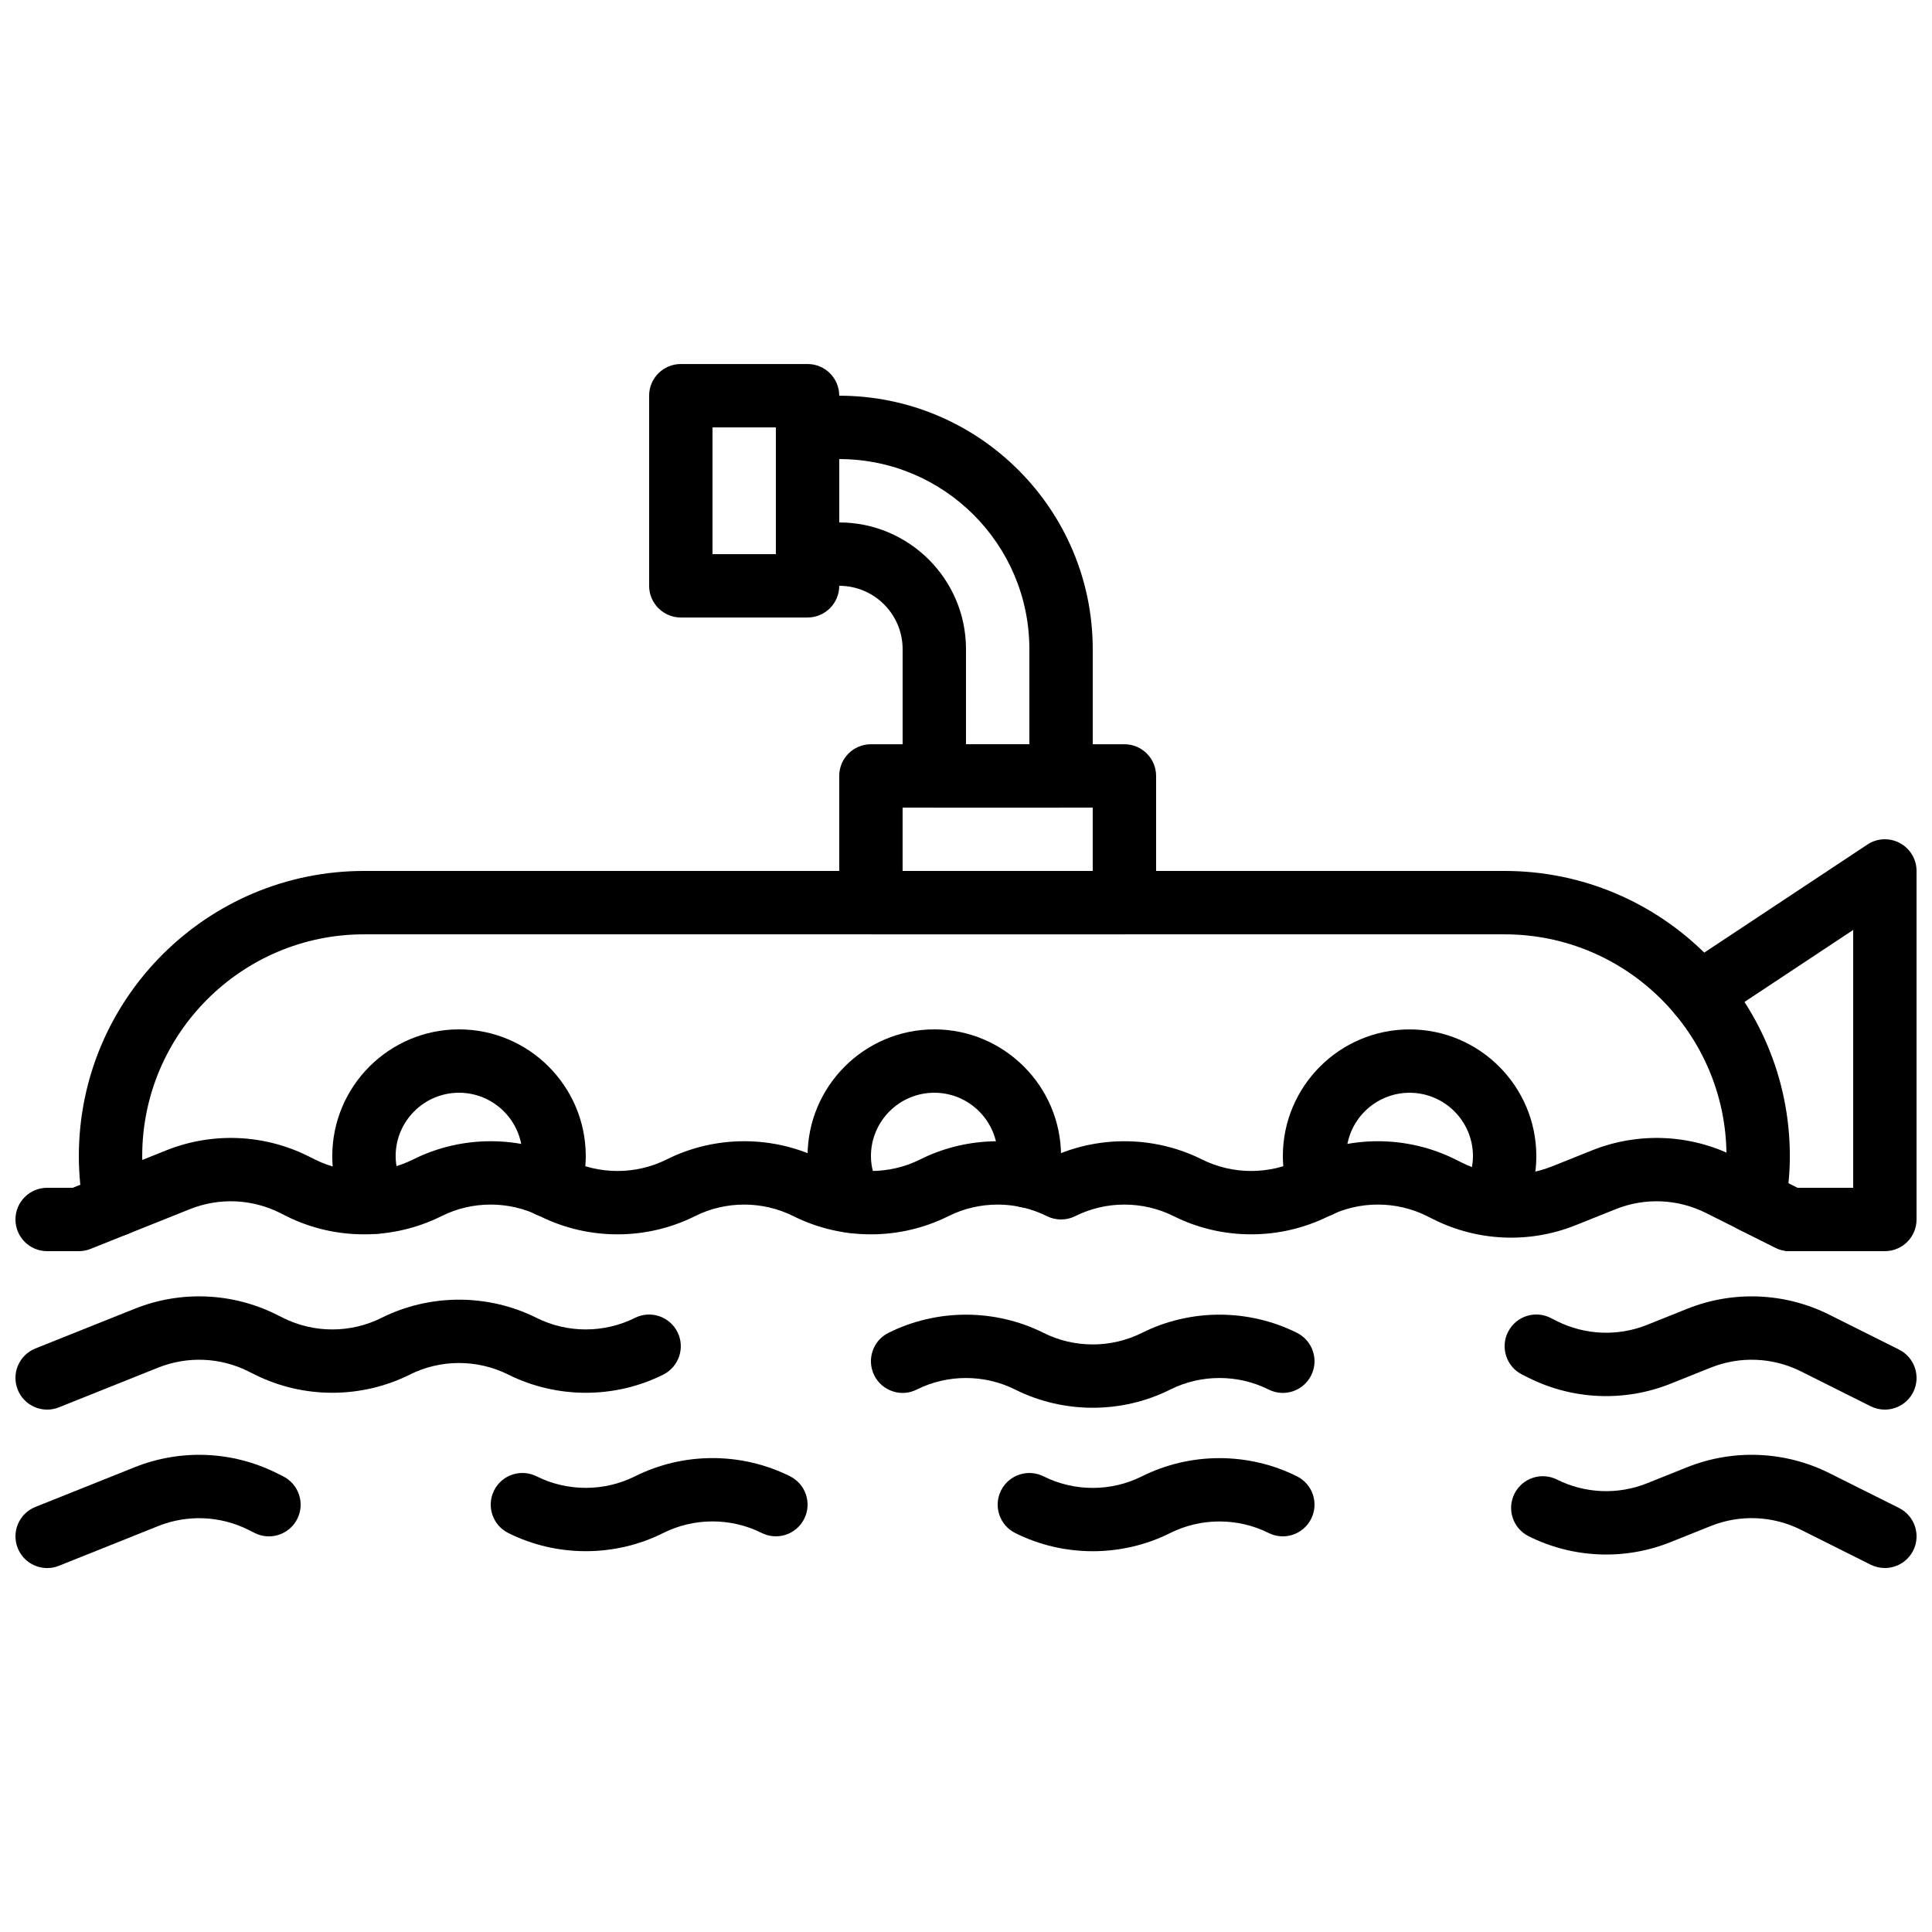
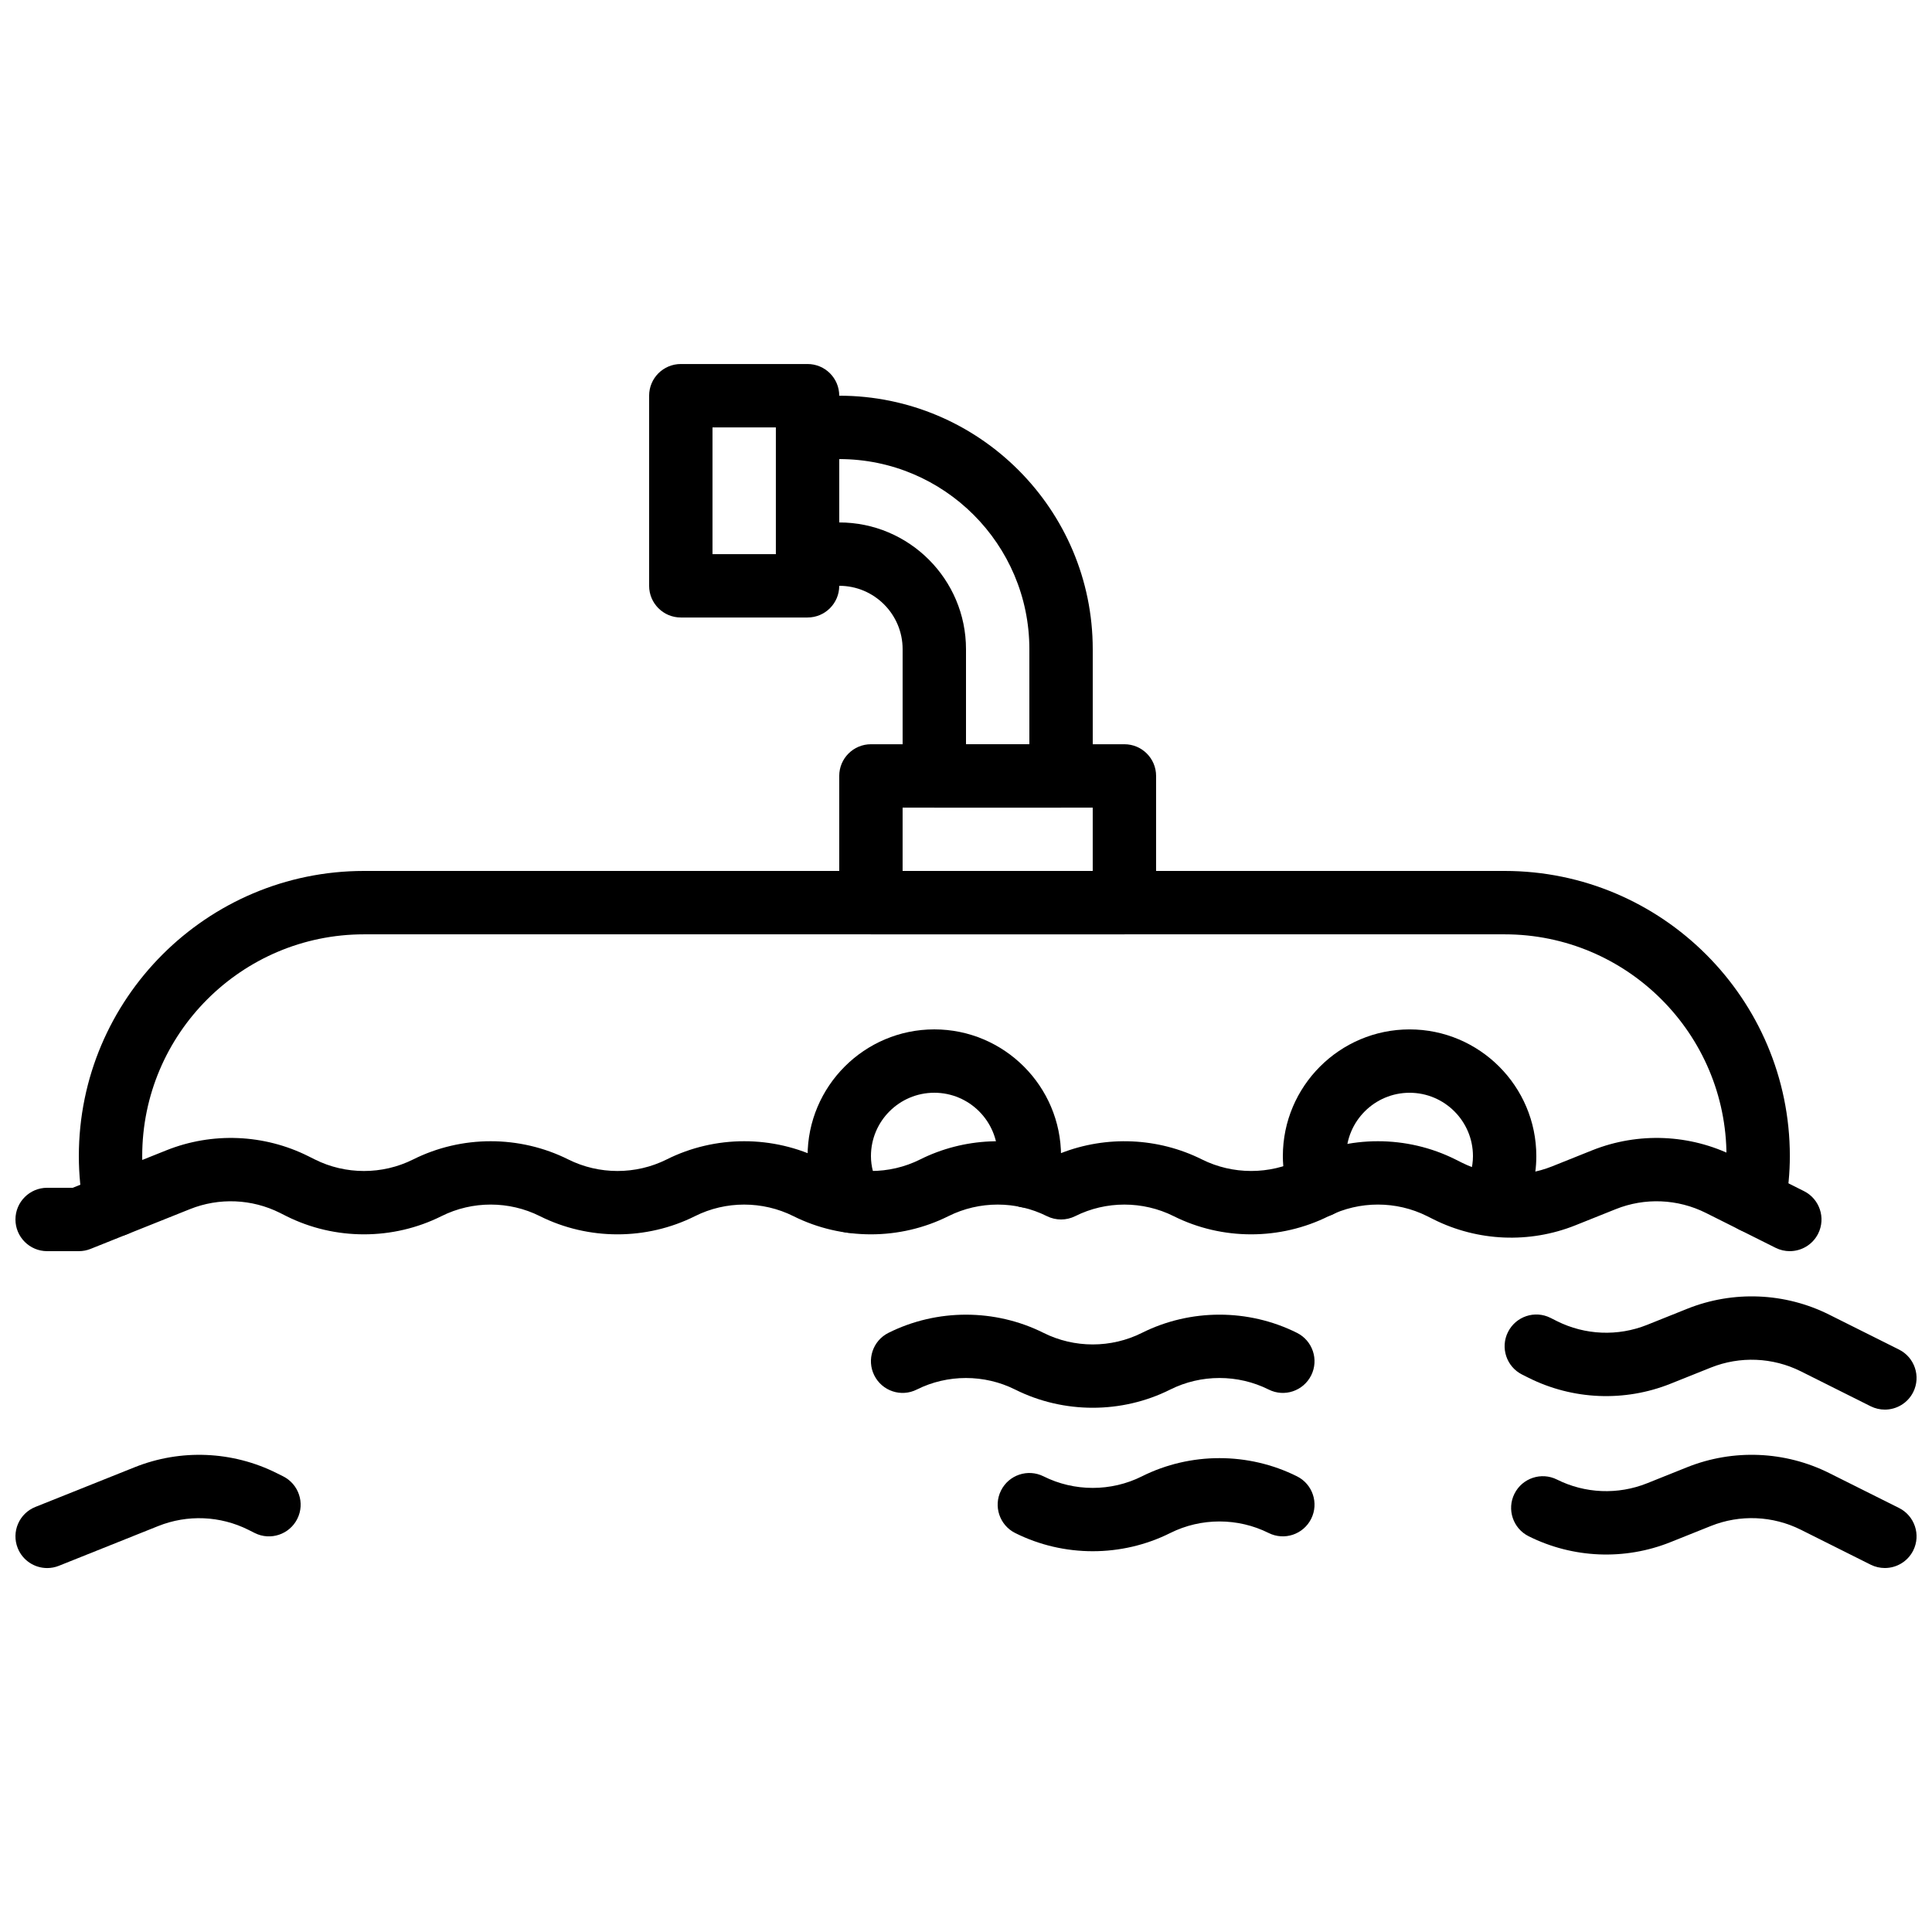
<svg xmlns="http://www.w3.org/2000/svg" width="800px" height="800px" version="1.1" viewBox="144 144 512 512">
  <defs>
    <clipPath id="f">
      <path d="m542 487h109.9v31h-109.9z" />
    </clipPath>
    <clipPath id="e">
-       <path d="m148.09 487h176.91v31h-176.91z" />
-     </clipPath>
+       </clipPath>
    <clipPath id="d">
      <path d="m148.09 445h478.91v31h-478.91z" />
    </clipPath>
    <clipPath id="c">
      <path d="m544 529h107.9v31h-107.9z" />
    </clipPath>
    <clipPath id="b">
      <path d="m148.09 529h75.906v31h-75.906z" />
    </clipPath>
    <clipPath id="a">
-       <path d="m585 366h66.902v110h-66.902z" />
-     </clipPath>
+       </clipPath>
  </defs>
  <g clip-path="url(#f)">
    <path d="m643.5 517.56c-1.262 0-2.547-0.285-3.746-0.879l-18.508-9.262c-7.449-3.723-16.137-4.082-23.863-0.992l-10.672 4.273c-12.176 4.871-25.879 4.301-37.609-1.562l-1.723-0.863c-4.148-2.082-5.828-7.129-3.746-11.277 2.074-4.141 7.113-5.836 11.27-3.746l1.723 0.867c7.422 3.711 16.121 4.078 23.855 0.988l10.664-4.273c12.191-4.871 25.895-4.297 37.609 1.562l18.508 9.254c4.144 2.082 5.832 7.121 3.762 11.27-1.48 2.945-4.445 4.641-7.523 4.641" fill-rule="evenodd" />
  </g>
  <path d="m433.58 517.07c-7.055 0-14.105-1.602-20.539-4.816-8.172-4.09-17.926-4.09-26.082-0.012-4.156 2.094-9.191 0.395-11.266-3.75-2.074-4.148-0.395-9.195 3.754-11.27 12.863-6.426 28.227-6.426 41.094 0 8.168 4.09 17.918 4.09 26.07 0.008 12.863-6.434 28.23-6.441 41.102-0.008 4.148 2.074 5.836 7.121 3.762 11.27-2.082 4.144-7.109 5.844-11.266 3.75-8.164-4.078-17.914-4.078-26.074 0-6.434 3.227-13.492 4.828-20.555 4.828" fill-rule="evenodd" />
  <g clip-path="url(#e)">
-     <path d="m156.5 517.56c-3.336 0-6.484-1.996-7.801-5.281-1.723-4.305 0.367-9.191 4.676-10.914l26.332-10.531c12.184-4.879 25.887-4.297 37.609 1.562l1.703 0.848c8.18 4.098 17.93 4.09 26.074 0.008 12.871-6.43 28.246-6.43 41.109 0 8.156 4.082 17.902 4.082 26.074 0 4.164-2.082 9.184-0.375 11.258 3.762 2.074 4.148 0.387 9.195-3.762 11.27-12.855 6.434-28.219 6.414-41.086-0.008-8.16-4.082-17.91-4.09-26.07 0-12.871 6.422-28.23 6.434-41.094 0l-1.715-0.855c-7.445-3.723-16.129-4.082-23.871-0.992l-26.324 10.531c-1.023 0.41-2.074 0.602-3.113 0.602" fill-rule="evenodd" />
-   </g>
+     </g>
  <g clip-path="url(#d)">
    <path d="m618.31 475.57c-1.262 0-2.547-0.285-3.746-0.879l-18.508-9.262c-7.445-3.723-16.145-4.09-23.863-0.992l-10.672 4.273c-12.168 4.871-25.879 4.301-37.609-1.562l-1.723-0.863c-8.152-4.082-17.91-4.082-26.062 0-12.871 6.434-28.238 6.441-41.094 0.008-8.172-4.082-17.926-4.09-26.09 0-2.359 1.176-5.137 1.176-7.504 0-8.164-4.09-17.914-4.082-26.082-0.008-12.863 6.434-28.23 6.441-41.094 0.008-8.172-4.082-17.93-4.09-26.082 0-12.871 6.434-28.238 6.426-41.102 0-8.16-4.09-17.91-4.09-26.07-0.008-12.867 6.434-28.23 6.441-41.105 0.008l-1.711-0.863c-7.441-3.723-16.133-4.09-23.863-0.992l-26.324 10.531c-0.992 0.402-2.051 0.602-3.125 0.602h-8.387c-4.637 0-8.398-3.762-8.398-8.395 0-4.637 3.762-8.398 8.398-8.398h6.773l24.832-9.934c12.164-4.859 25.887-4.297 37.609 1.562l1.711 0.855c8.152 4.09 17.902 4.09 26.062 0.012 12.867-6.441 28.23-6.441 41.105-0.012 8.16 4.082 17.91 4.09 26.078 0.012 12.855-6.441 28.23-6.441 41.105-0.012 8.16 4.082 17.91 4.098 26.07 0.012 11.645-5.82 25.324-6.375 37.34-1.68 12.035-4.695 25.703-4.141 37.34 1.668 8.172 4.082 17.922 4.082 26.09 0.012 12.855-6.441 28.223-6.441 41.086-0.012l1.73 0.867c7.438 3.711 16.121 4.07 23.863 0.988l10.664-4.273c12.191-4.859 25.887-4.297 37.609 1.562l18.508 9.254c4.148 2.082 5.836 7.121 3.762 11.27-1.48 2.945-4.441 4.641-7.523 4.641" fill-rule="evenodd" />
  </g>
  <g clip-path="url(#c)">
    <path d="m643.5 559.54c-1.262 0-2.547-0.285-3.746-0.879l-18.508-9.262c-7.449-3.723-16.137-4.09-23.863-0.992l-10.672 4.273c-12.176 4.879-25.879 4.301-37.609-1.562-4.148-2.074-5.828-7.129-3.754-11.266 2.074-4.148 7.121-5.828 11.27-3.754 7.43 3.719 16.129 4.078 23.863 0.988l10.664-4.273c12.191-4.859 25.895-4.289 37.609 1.562l18.508 9.254c4.144 2.082 5.832 7.121 3.762 11.27-1.48 2.945-4.445 4.641-7.523 4.641" fill-rule="evenodd" />
  </g>
  <path d="m433.58 555.09c-7.055 0-14.105-1.602-20.539-4.82-4.148-2.074-5.836-7.117-3.762-11.266s7.106-5.828 11.262-3.762c8.16 4.09 17.918 4.09 26.07 0.008 12.863-6.441 28.238-6.434 41.102-0.008 4.148 2.062 5.836 7.109 3.762 11.258-2.082 4.148-7.109 5.836-11.266 3.762-8.164-4.078-17.914-4.078-26.074 0-6.434 3.219-13.492 4.828-20.555 4.828" fill-rule="evenodd" />
-   <path d="m299.23 555.08c-7.051 0-14.105-1.602-20.535-4.82-4.148-2.074-5.836-7.121-3.762-11.266 2.07-4.148 7.109-5.828 11.266-3.754 8.164 4.078 17.91 4.078 26.074 0 12.863-6.441 28.23-6.441 41.102-0.008 4.148 2.074 5.828 7.117 3.754 11.266s-7.113 5.828-11.27 3.754c-8.152-4.082-17.91-4.082-26.062 0-6.441 3.227-13.504 4.828-20.566 4.828" fill-rule="evenodd" />
  <g clip-path="url(#b)">
    <path d="m156.5 559.55c-3.336 0-6.484-1.996-7.801-5.281-1.723-4.305 0.367-9.195 4.676-10.914l26.332-10.531c12.184-4.871 25.887-4.297 37.609 1.562l1.703 0.848c4.148 2.074 5.848 7.121 3.773 11.27-2.074 4.148-7.121 5.836-11.262 3.769l-1.723-0.863c-7.445-3.723-16.129-4.082-23.871-0.992l-26.324 10.531c-1.023 0.41-2.074 0.602-3.113 0.602" fill-rule="evenodd" />
  </g>
  <path d="m383.2 374.82h50.383v-16.793h-50.383zm58.781 16.793h-67.176c-4.637 0-8.398-3.762-8.398-8.395v-33.59c0-4.641 3.762-8.395 8.398-8.395h67.176c4.633 0 8.395 3.754 8.395 8.395v33.59c0 4.633-3.762 8.395-8.395 8.395z" fill-rule="evenodd" />
  <path d="m332.82 290.85h16.793v-33.586h-16.793zm25.191 16.793h-33.59c-4.633 0-8.395-3.762-8.395-8.395v-50.383c0-4.644 3.762-8.395 8.395-8.395h33.59c4.633 0 8.395 3.75 8.395 8.395v50.383c0 4.633-3.762 8.395-8.395 8.395z" fill-rule="evenodd" />
  <path d="m400 341.23h16.793v-25.191c0-27.785-22.598-50.379-50.383-50.379v16.793c18.523 0 33.59 15.062 33.59 33.586zm25.188 16.793h-33.586c-4.637 0-8.398-3.762-8.398-8.395v-33.59c0-9.262-7.531-16.793-16.793-16.793h-8.395c-4.637 0-8.398-3.762-8.398-8.398v-33.586c0-4.633 3.762-8.395 8.398-8.395h8.395c37.039 0 67.176 30.133 67.176 67.172v33.59c0 4.633-3.762 8.395-8.398 8.395z" fill-rule="evenodd" />
  <path d="m174.55 471.7c-3.938 0-7.449-2.777-8.23-6.793-0.945-4.844-1.426-9.738-1.426-14.523 0-41.668 33.898-75.574 75.57-75.574h302.29c41.668 0 75.574 33.906 75.574 75.574 0 4.383-0.422 8.816-1.277 13.527-0.824 4.559-5.18 7.621-9.758 6.758-4.559-0.824-7.59-5.188-6.766-9.758 0.68-3.711 1.008-7.16 1.008-10.527 0-32.414-26.375-58.777-58.781-58.777h-302.29c-32.41 0-58.777 26.363-58.777 58.777 0 3.711 0.379 7.516 1.109 11.316 0.891 4.551-2.082 8.961-6.633 9.844-0.539 0.109-1.086 0.156-1.613 0.156" fill-rule="evenodd" />
  <path d="m539.22 471.43c-1.438 0-2.898-0.367-4.223-1.141-4.008-2.344-5.359-7.484-3.023-11.488 1.578-2.695 2.375-5.531 2.375-8.414 0-9.262-7.531-16.793-16.793-16.793-9.262 0-16.793 7.531-16.793 16.793 0 1.586 0.301 3.234 0.941 5.199 1.441 4.406-0.957 9.152-5.359 10.598-4.414 1.441-9.152-0.969-10.598-5.367-1.199-3.652-1.777-7.062-1.777-10.43 0-18.516 15.062-33.586 33.586-33.586 18.516 0 33.586 15.07 33.586 33.586 0 5.894-1.57 11.578-4.66 16.879-1.559 2.668-4.375 4.164-7.262 4.164" fill-rule="evenodd" />
  <path d="m369.56 470.73c-2.973 0-5.859-1.578-7.379-4.383-2.762-5.082-4.164-10.457-4.164-15.965 0-18.523 15.062-33.586 33.586-33.586 18.516 0 33.586 15.062 33.586 33.586 0 2.301-0.258 4.68-0.762 7.047-0.977 4.535-5.457 7.43-9.969 6.457-4.543-0.977-7.43-5.434-6.457-9.969 0.262-1.215 0.395-2.41 0.395-3.535 0-9.262-7.531-16.793-16.793-16.793-9.27 0-16.793 7.531-16.793 16.793 0 2.68 0.703 5.352 2.117 7.938 2.223 4.07 0.711 9.168-3.359 11.383-1.277 0.699-2.652 1.027-4.008 1.027" fill-rule="evenodd" />
-   <path d="m243.73 470.95c-2.949 0-5.801-1.551-7.348-4.305-2.863-5.156-4.324-10.621-4.324-16.266 0-18.516 15.074-33.586 33.586-33.586 18.523 0 33.59 15.07 33.59 33.586 0 3.375-0.582 6.785-1.781 10.438-1.445 4.398-6.172 6.793-10.598 5.356-4.406-1.441-6.801-6.188-5.356-10.594 0.637-1.934 0.941-3.629 0.941-5.199 0-9.262-7.535-16.793-16.797-16.793s-16.793 7.531-16.793 16.793c0 2.746 0.75 5.465 2.211 8.086 2.258 4.055 0.797 9.16-3.25 11.43-1.293 0.711-2.695 1.055-4.082 1.055" fill-rule="evenodd" />
  <g clip-path="url(#a)">
    <path d="m643.51 475.57h-25.191c-1.301 0-2.586-0.301-3.754-0.879l-9.539-4.769c-4.141-2.074-5.828-7.121-3.754-11.27 2.074-4.141 7.106-5.836 11.27-3.754l7.758 3.879h14.812v-68.332l-36.133 23.938c-3.879 2.57-9.074 1.504-11.637-2.359-2.562-3.859-1.504-9.066 2.359-11.637l49.172-32.57c2.578-1.723 5.879-1.863 8.605-0.402 2.723 1.461 4.426 4.305 4.426 7.394v92.367c0 4.633-3.762 8.395-8.395 8.395" fill-rule="evenodd" />
  </g>
</svg>